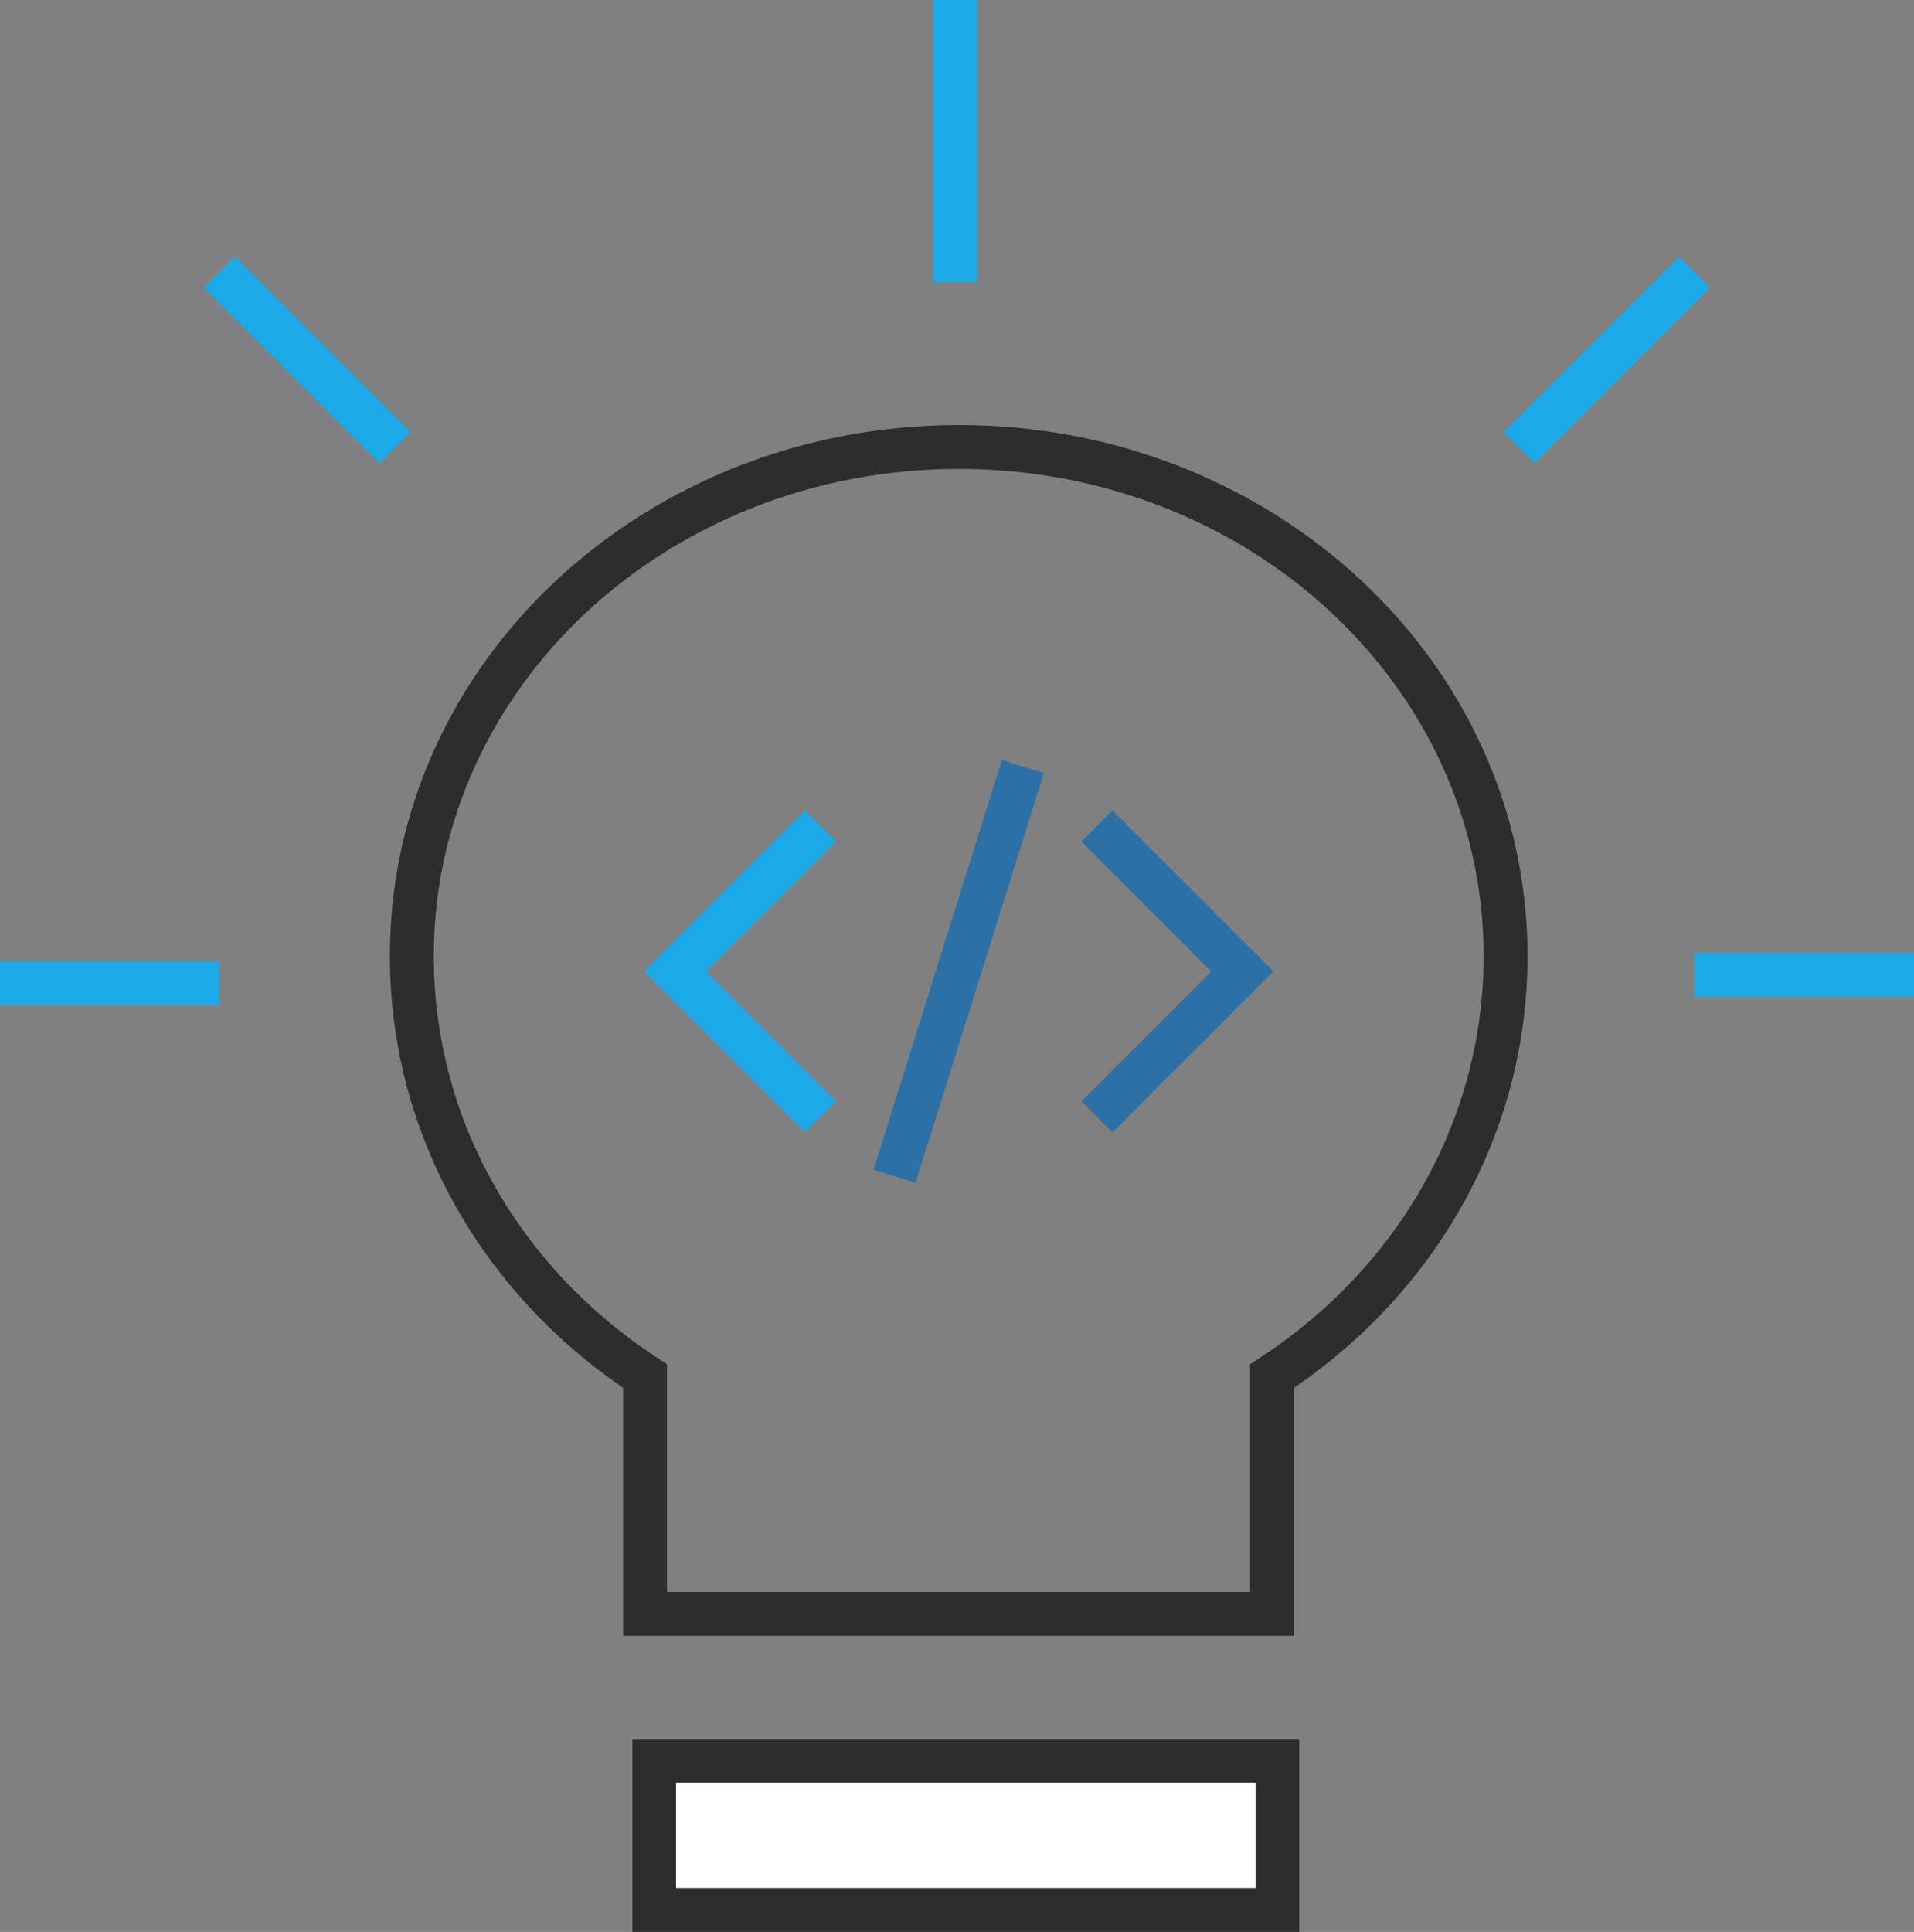
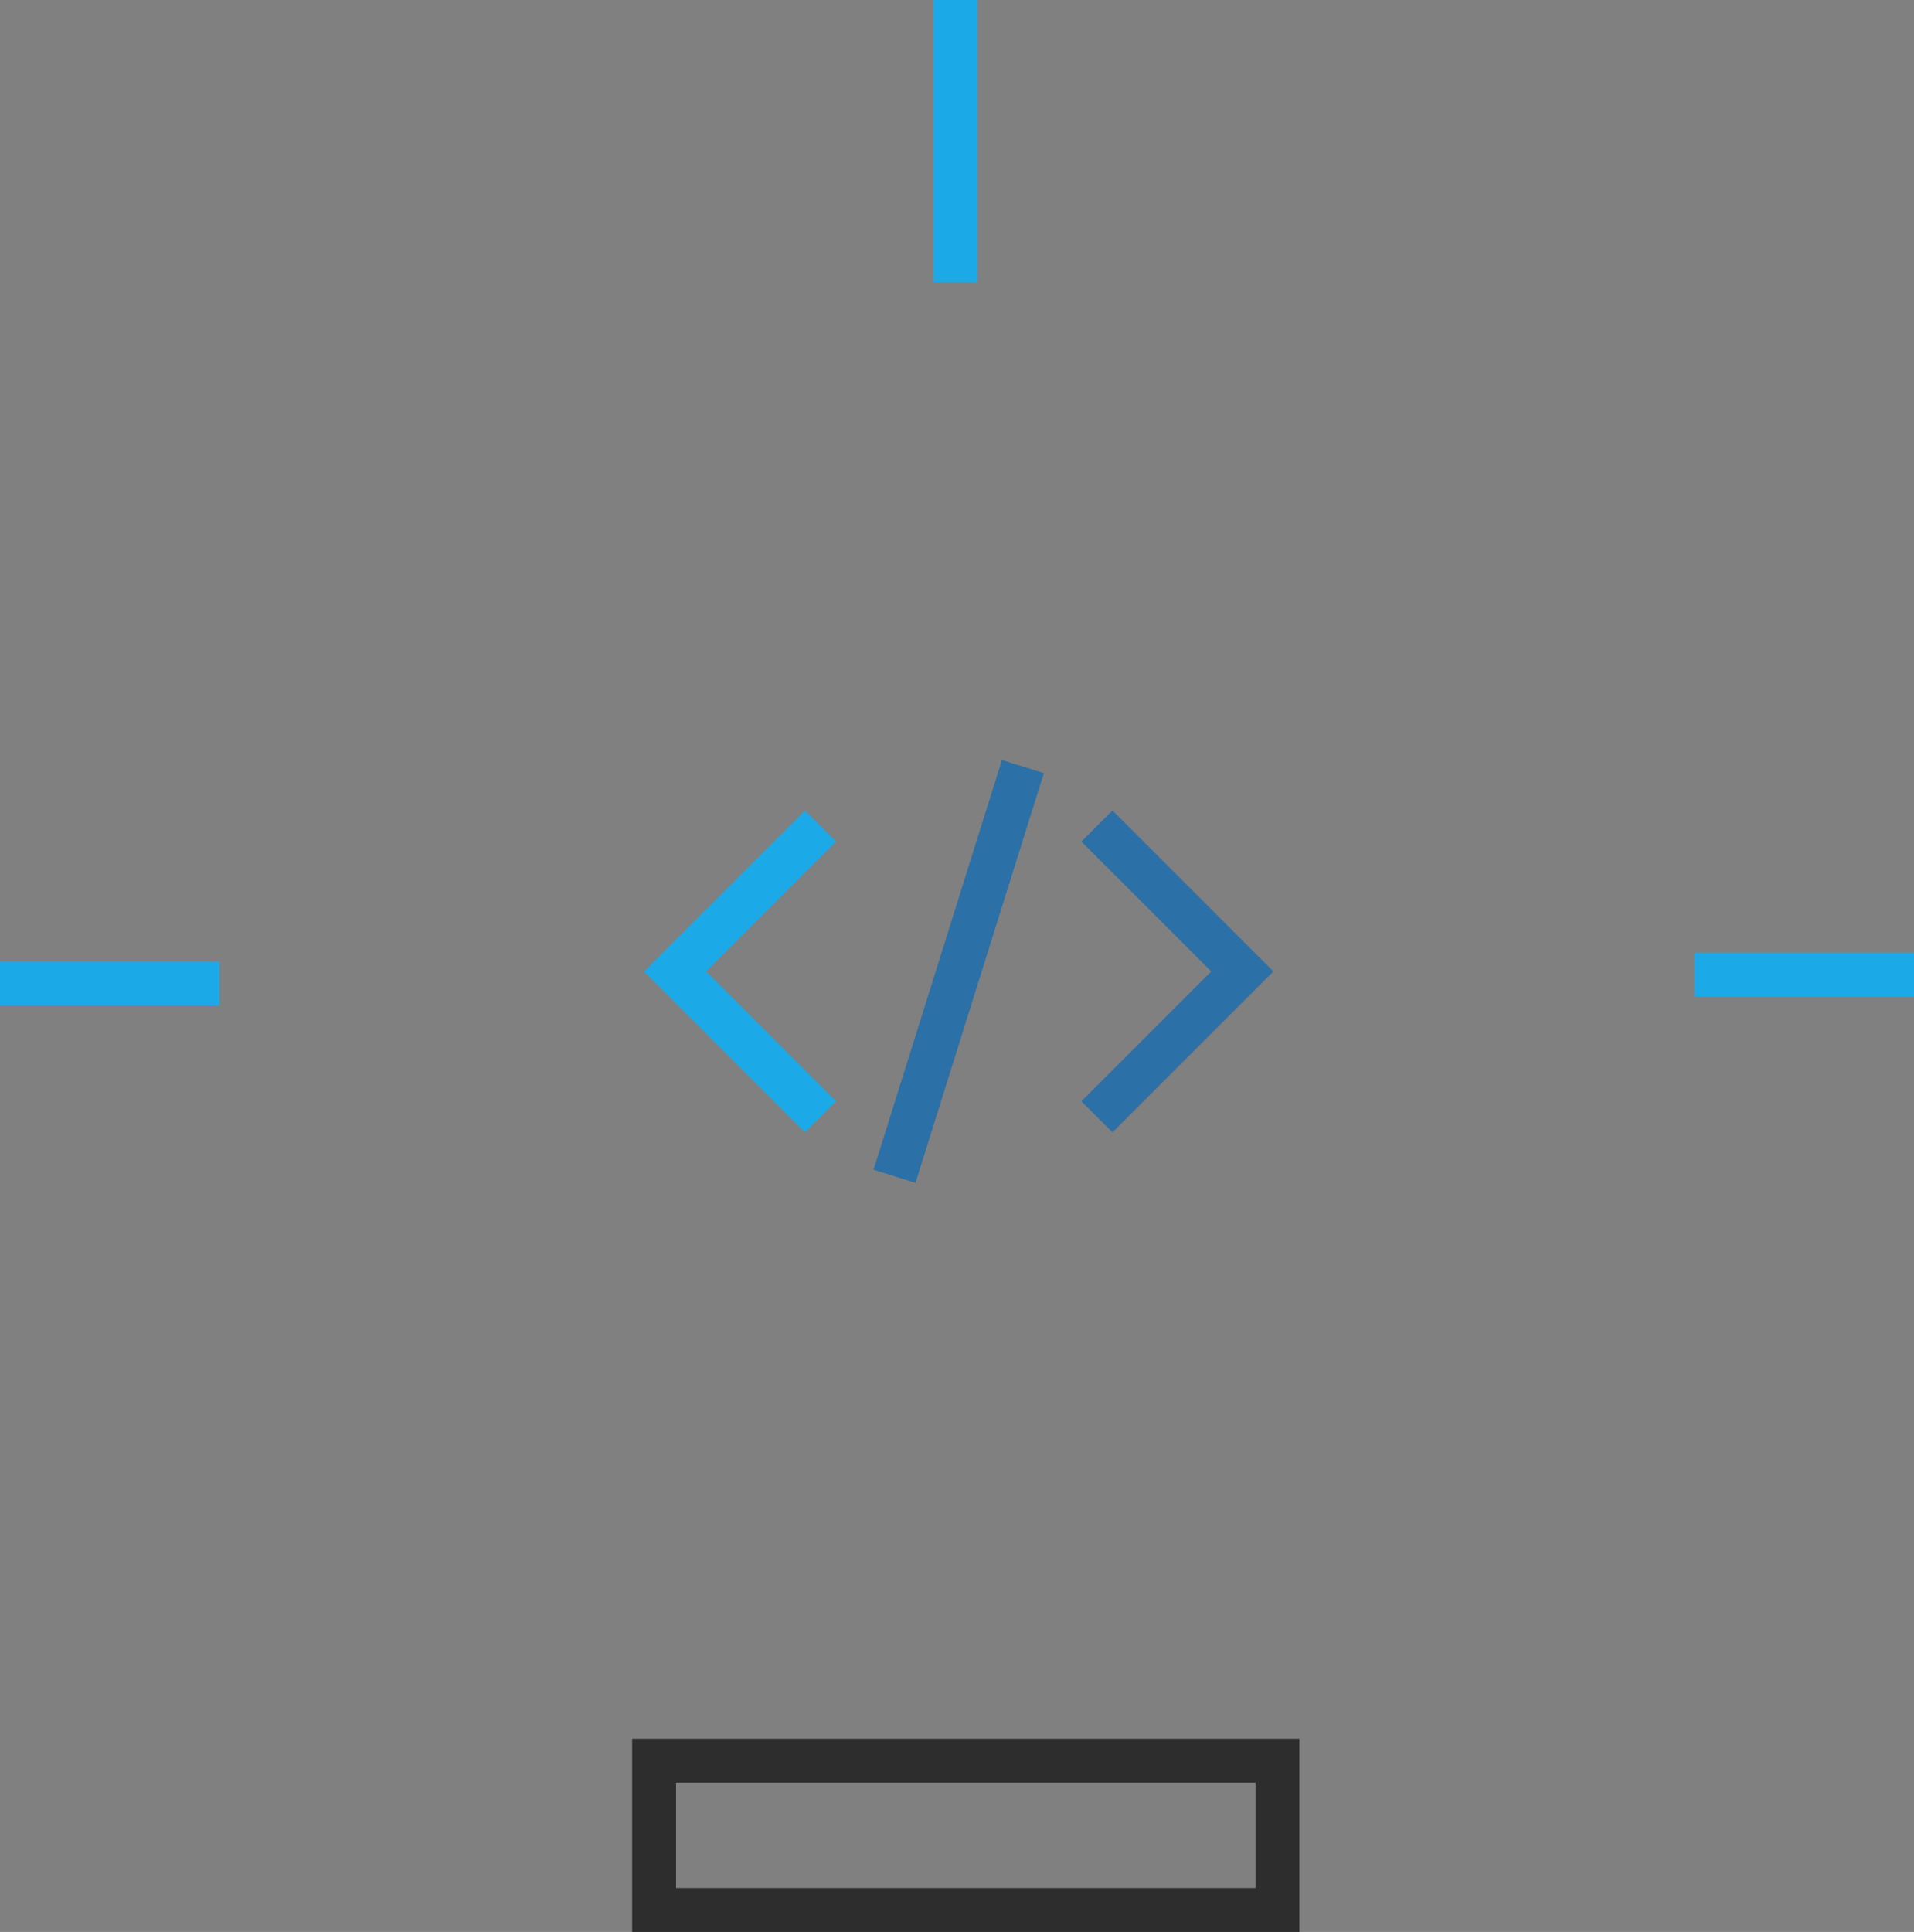
<svg xmlns="http://www.w3.org/2000/svg" width="218" height="220" viewBox="0 0 218 220">
  <rect x="0" y="0" width="218" height="220" fill="#808080" stroke="none" />
  <defs>
    <style>.a,.b,.c,.f{fill:none;}.a,.d{stroke:#2d2d2d;}.a{stroke-linecap:round;}.a,.b,.c,.d{stroke-width:5px;}.b{stroke:#1ca9e7;}.c{stroke:#2b70a6;}.d{fill:#fff;}.e{stroke:none;}</style>
  </defs>
-   <path class="a" d="M84.162,12.5c-34.474,0-62.287,25.91-62.287,57.962,0,19.767,10.424,37.286,26.559,47.84v27.078h71.414V118.3c16.177-10.554,26.6-28.072,26.6-47.84C146.449,38.41,118.636,12.5,84.162,12.5Z" transform="translate(25.033 38.401)" />
  <path class="b" d="M0,0,16.556,16.556,33.112,0" transform="translate(93.449 94.066) rotate(90)" />
  <path class="c" d="M0,0,16.556,16.556,33.112,0" transform="translate(124.94 127.178) rotate(-90)" />
  <line class="c" x1="14.623" y2="46.655" transform="translate(101.883 87.295)" />
  <line class="b" y2="32.148" transform="translate(108.812)" />
-   <line class="b" x1="20" y2="20" transform="translate(173 31)" />
-   <line class="b" x2="20" y2="20" transform="translate(25 31)" />
  <line class="b" x2="25" transform="translate(0 112)" />
  <line class="b" x2="25" transform="translate(193 111)" />
  <g class="d" transform="translate(72 198)">
-     <rect class="e" width="76" height="22" />
    <rect class="f" x="2.5" y="2.5" width="71" height="17" />
  </g>
</svg>